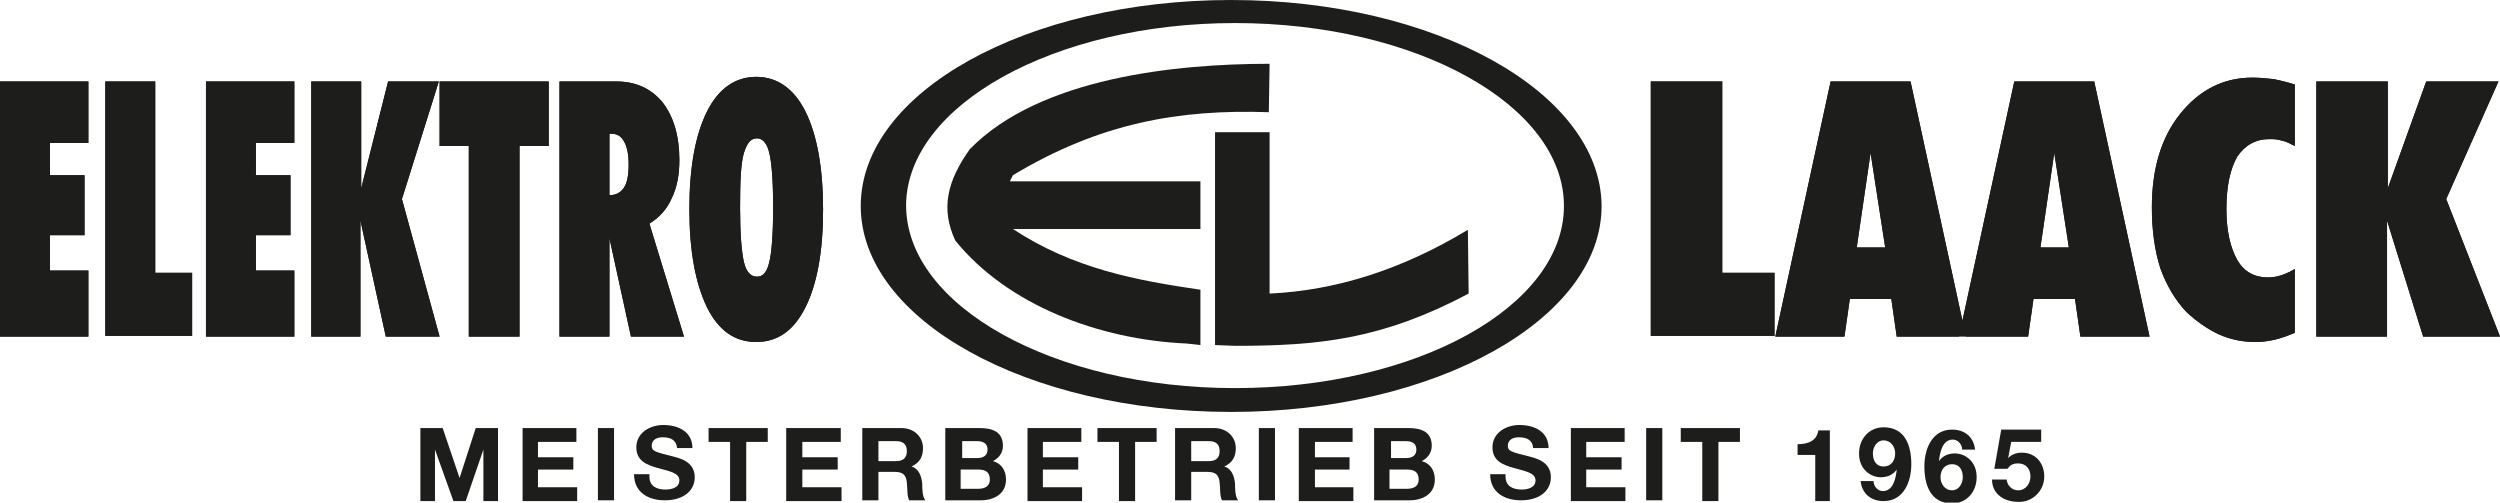
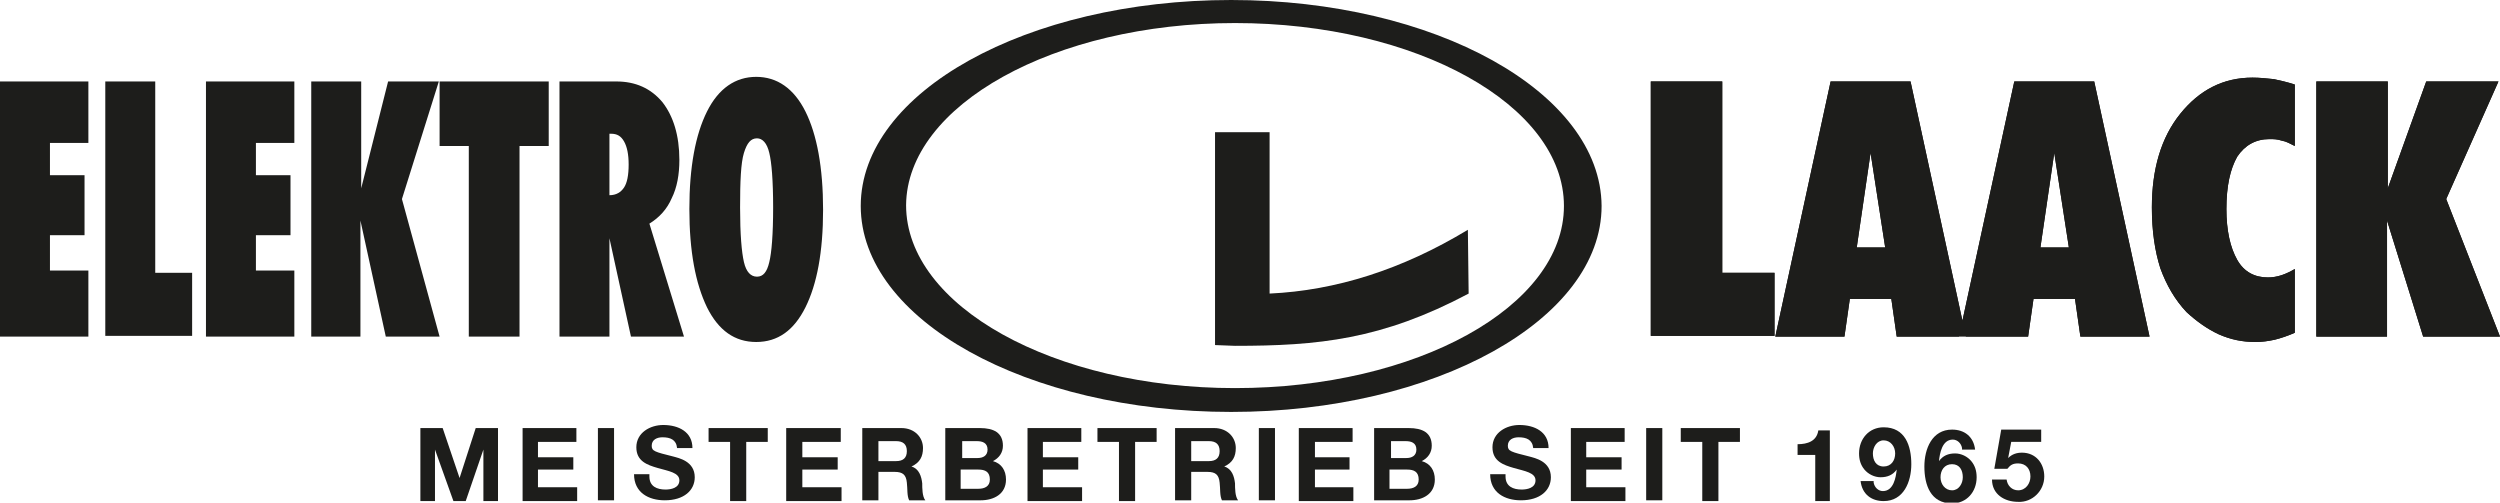
<svg xmlns="http://www.w3.org/2000/svg" version="1.1" id="Ebene_1" x="0px" y="0px" viewBox="0 0 325.3 65.4" style="enable-background:new 0 0 325.3 65.4;" xml:space="preserve">
  <style type="text/css">
	.st0{fill-rule:evenodd;clip-rule:evenodd;fill:#1D1D1B;}
	.st1{fill:#1D1D1B;}
</style>
  <g>
    <g>
      <g>
        <path class="st0" d="M0,43.8V10.6h11.5v8h-5v4.2H11v7.8H6.5v4.6h5v8.6H0z M13.7,43.8V10.6h6.5v24.9H25v8.2H13.7z M26.8,43.8V10.6     h11.5v8h-5v4.2h4.5v7.8h-4.5v4.6h5v8.6H26.8z M40.5,43.8V10.6h6.5v13.9l3.5-13.9h6.6l-4.8,15.3l4.9,17.9h-7l-3.3-15.1v15.1H40.5z      M67.5,43.8H61V19h-3.8v-8.4h14.2V19h-3.8V43.8z M79.3,17.5v7.9c0.9,0,1.5-0.4,1.9-1c0.4-0.6,0.6-1.6,0.6-3c0-1.3-0.2-2.3-0.6-3     c-0.4-0.7-0.9-1-1.7-1H79.3z M72.8,43.8V10.6h7.4c2.5,0,4.5,0.9,6,2.7c1.4,1.8,2.2,4.3,2.2,7.5c0,1.9-0.3,3.6-1,5     c-0.6,1.4-1.6,2.5-2.9,3.3L89,43.8h-6.9L79.3,31v12.8H72.8z M96.3,27c0,3.5,0.2,5.8,0.5,7.1c0.3,1.3,0.9,1.9,1.7,1.9     c0.8,0,1.3-0.6,1.6-1.9c0.3-1.2,0.5-3.6,0.5-7.1c0-3.5-0.2-5.9-0.5-7.1c-0.3-1.3-0.9-1.9-1.6-1.9c-0.8,0-1.3,0.6-1.7,1.9     C96.4,21.2,96.3,23.6,96.3,27 M89.7,27.2c0-5.5,0.8-9.7,2.3-12.7c1.5-3,3.7-4.5,6.4-4.5c2.7,0,4.9,1.5,6.4,4.5     c1.5,3,2.3,7.3,2.3,12.8c0,5.5-0.8,9.7-2.3,12.7c-1.5,3-3.6,4.5-6.4,4.5c-2.8,0-4.9-1.5-6.4-4.5C90.5,36.9,89.7,32.7,89.7,27.2" />
-         <path class="st1" d="M0,43.8V10.6h11.5v8h-5v4.2H11v7.8H6.5v4.6h5v8.6H0z M13.7,43.8V10.6h6.5v24.9H25v8.2H13.7z M26.8,43.8V10.6     h11.5v8h-5v4.2h4.5v7.8h-4.5v4.6h5v8.6H26.8z M40.5,43.8V10.6h6.5v13.9l3.5-13.9h6.6l-4.8,15.3l4.9,17.9h-7l-3.3-15.1v15.1H40.5z      M67.5,43.8H61V19h-3.8v-8.4h14.2V19h-3.8V43.8z M79.3,17.5v7.9c0.9,0,1.5-0.4,1.9-1c0.4-0.6,0.6-1.6,0.6-3c0-1.3-0.2-2.3-0.6-3     c-0.4-0.7-0.9-1-1.7-1H79.3z M72.8,43.8V10.6h7.4c2.5,0,4.5,0.9,6,2.7c1.4,1.8,2.2,4.3,2.2,7.5c0,1.9-0.3,3.6-1,5     c-0.6,1.4-1.6,2.5-2.9,3.3L89,43.8h-6.9L79.3,31v12.8H72.8z M96.3,27c0,3.5,0.2,5.8,0.5,7.1c0.3,1.3,0.9,1.9,1.7,1.9     c0.8,0,1.3-0.6,1.6-1.9c0.3-1.2,0.5-3.6,0.5-7.1c0-3.5-0.2-5.9-0.5-7.1c-0.3-1.3-0.9-1.9-1.6-1.9c-0.8,0-1.3,0.6-1.7,1.9     C96.4,21.2,96.3,23.6,96.3,27z M89.7,27.2c0-5.5,0.8-9.7,2.3-12.7c1.5-3,3.7-4.5,6.4-4.5c2.7,0,4.9,1.5,6.4,4.5     c1.5,3,2.3,7.3,2.3,12.8c0,5.5-0.8,9.7-2.3,12.7c-1.5,3-3.6,4.5-6.4,4.5c-2.8,0-4.9-1.5-6.4-4.5C90.5,36.9,89.7,32.7,89.7,27.2z" />
        <path class="st0" d="M214.8,43.8V10.6h9.3v24.9h6.8v8.2H214.8z M231,43.8l7.2-33.2h10.4l7.2,33.2h-9l-0.7-4.9h-5.4l-0.7,4.9H231z      M241.6,32.2h3.7l-1.9-12.3L241.6,32.2z M254.9,43.8l7.2-33.2h10.4l7.2,33.2h-9l-0.7-4.9h-5.4l-0.7,4.9H254.9z M265.5,32.2h3.7     l-1.9-12.3L265.5,32.2z M298.6,43.3c-0.9,0.4-1.8,0.7-2.6,0.9c-0.9,0.2-1.7,0.3-2.5,0.3c-1.7,0-3.2-0.3-4.8-1     c-1.5-0.7-2.9-1.7-4.2-2.9c-1.5-1.6-2.6-3.5-3.4-5.7c-0.7-2.2-1.1-4.8-1.1-7.9c0-5,1.2-9.1,3.7-12.2c2.5-3.1,5.6-4.7,9.4-4.7     c0.9,0,1.9,0.1,2.8,0.2c0.9,0.2,1.8,0.4,2.7,0.7v8c-0.6-0.3-1.1-0.6-1.7-0.7c-0.6-0.2-1.1-0.2-1.6-0.2c-1.8,0-3.2,0.8-4.2,2.3     c-0.9,1.6-1.4,3.8-1.4,6.8c0,2.8,0.5,5,1.4,6.6c0.9,1.6,2.3,2.3,4,2.3c0.6,0,1.2-0.1,1.8-0.3c0.6-0.2,1.2-0.5,1.7-0.8V43.3z      M301.4,43.8V10.6h9.3v13.9l5-13.9h9.4l-6.8,15.3l7,17.9h-10l-4.7-15.1v15.1H301.4z" />
        <path class="st1" d="M214.8,43.8V10.6h9.3v24.9h6.8v8.2H214.8z M231,43.8l7.2-33.2h10.4l7.2,33.2h-9l-0.7-4.9h-5.4l-0.7,4.9H231z      M241.6,32.2h3.7l-1.9-12.3L241.6,32.2z M254.9,43.8l7.2-33.2h10.4l7.2,33.2h-9l-0.7-4.9h-5.4l-0.7,4.9H254.9z M265.5,32.2h3.7     l-1.9-12.3L265.5,32.2z M298.6,43.3c-0.9,0.4-1.8,0.7-2.6,0.9c-0.9,0.2-1.7,0.3-2.5,0.3c-1.7,0-3.2-0.3-4.8-1     c-1.5-0.7-2.9-1.7-4.2-2.9c-1.5-1.6-2.6-3.5-3.4-5.7c-0.7-2.2-1.1-4.8-1.1-7.9c0-5,1.2-9.1,3.7-12.2c2.5-3.1,5.6-4.7,9.4-4.7     c0.9,0,1.9,0.1,2.8,0.2c0.9,0.2,1.8,0.4,2.7,0.7v8c-0.6-0.3-1.1-0.6-1.7-0.7c-0.6-0.2-1.1-0.2-1.6-0.2c-1.8,0-3.2,0.8-4.2,2.3     c-0.9,1.6-1.4,3.8-1.4,6.8c0,2.8,0.5,5,1.4,6.6c0.9,1.6,2.3,2.3,4,2.3c0.6,0,1.2-0.1,1.8-0.3c0.6-0.2,1.2-0.5,1.7-0.8V43.3z      M301.4,43.8V10.6h9.3v13.9l5-13.9h9.4l-6.8,15.3l7,17.9h-10l-4.7-15.1v15.1H301.4z" />
        <g>
          <path class="st0" d="M160.2,0C133.6,0,112,12,112,26.8c0,14.8,21.6,26.8,48.2,26.8c26.5,0,48.2-12,48.2-26.8      C208.3,12,186.7,0,160.2,0z M160.7,50.5c-23.6,0-42.8-10.7-42.8-23.8C118,13.7,137.2,3,160.7,3c23.6,0,42.8,10.7,42.8,23.8      C203.5,39.9,184.3,50.5,160.7,50.5z" />
-           <path class="st0" d="M131.8,22.8c11.3-6.8,21.6-8.6,33.3-8.2l0.1-6.3c-12.2,0-29.9,1.8-39,11.1c-3,4.2-3.8,7.8-1.9,11.9      c6.8,8.4,18.7,12.9,30.1,13.4l1.8,0.2v-7.2c-8.2-1.2-16.5-2.7-24.4-7.9h24.4v-6.2h-24.8L131.8,22.8z" />
          <path class="st0" d="M165.2,38.2V17.2h-7.1v27.7l2.6,0.1c10.8,0,19.1-0.8,30.4-6.8l-0.1-8.3C182.4,35.1,173.8,37.8,165.2,38.2z" />
        </g>
        <polygon class="st1" points="54.7,55.7 57.6,55.7 59.8,62.2 59.8,62.2 61.9,55.7 64.8,55.7 64.8,65.2 62.9,65.2 62.9,58.5      62.9,58.5 60.6,65.2 59,65.2 56.6,58.5 56.6,58.5 56.6,65.2 54.7,65.2    " />
        <polygon class="st1" points="68,55.7 75,55.7 75,57.5 70,57.5 70,59.5 74.6,59.5 74.6,61.1 70,61.1 70,63.4 75.1,63.4 75.1,65.2      68,65.2    " />
        <rect x="77.8" y="55.7" class="st1" width="2.1" height="9.4" />
        <path class="st1" d="M84.5,62c0,1.3,1,1.7,2.1,1.7c0.7,0,1.8-0.2,1.8-1.2c0-1-1.4-1.2-2.8-1.6c-1.4-0.4-2.8-0.9-2.8-2.7     c0-1.9,1.8-2.9,3.5-2.9c2,0,3.8,0.9,3.8,3h-2c-0.1-1.1-0.9-1.4-1.9-1.4c-0.7,0-1.4,0.3-1.4,1.1c0,0.7,0.4,0.8,2.8,1.4     c0.7,0.2,2.8,0.6,2.8,2.7c0,1.7-1.4,3-3.9,3c-2.1,0-4-1-4-3.4H84.5z" />
        <polygon class="st1" points="95,57.5 92.2,57.5 92.2,55.7 99.9,55.7 99.9,57.5 97.1,57.5 97.1,65.2 95,65.2    " />
        <polygon class="st1" points="102.3,55.7 109.4,55.7 109.4,57.5 104.4,57.5 104.4,59.5 109,59.5 109,61.1 104.4,61.1 104.4,63.4      109.5,63.4 109.5,65.2 102.3,65.2    " />
        <path class="st1" d="M112.2,55.7h5.1c1.7,0,2.8,1.2,2.8,2.6c0,1.1-0.4,1.9-1.5,2.4v0c1,0.3,1.3,1.3,1.4,2.2c0,0.6,0,1.7,0.4,2.2     h-2.1c-0.3-0.6-0.2-1.5-0.3-2.3c-0.1-1-0.5-1.4-1.6-1.4h-2.1v3.7h-2.1V55.7z M114.3,60h2.3c0.9,0,1.4-0.4,1.4-1.3     c0-0.9-0.5-1.3-1.4-1.3h-2.3V60z" />
        <path class="st1" d="M123.1,55.7h4.4c1.8,0,3,0.6,3,2.3c0,0.9-0.5,1.6-1.3,2c1.1,0.3,1.7,1.2,1.7,2.4c0,1.9-1.6,2.7-3.3,2.7h-4.6     V55.7z M125.1,59.6h2.1c0.7,0,1.3-0.3,1.3-1.1c0-0.9-0.7-1.1-1.4-1.1h-1.9V59.6z M125.1,63.6h2.2c0.8,0,1.5-0.3,1.5-1.2     c0-1-0.6-1.3-1.5-1.3h-2.3V63.6z" />
        <polygon class="st1" points="133.7,55.7 140.7,55.7 140.7,57.5 135.7,57.5 135.7,59.5 140.3,59.5 140.3,61.1 135.7,61.1      135.7,63.4 140.8,63.4 140.8,65.2 133.7,65.2    " />
        <polygon class="st1" points="145.6,57.5 142.8,57.5 142.8,55.7 150.5,55.7 150.5,57.5 147.7,57.5 147.7,65.2 145.6,65.2    " />
        <path class="st1" d="M152.9,55.7h5.1c1.7,0,2.8,1.2,2.8,2.6c0,1.1-0.4,1.9-1.5,2.4v0c1,0.3,1.3,1.3,1.4,2.2c0,0.6,0,1.7,0.4,2.2     H159c-0.3-0.6-0.2-1.5-0.3-2.3c-0.1-1-0.5-1.4-1.6-1.4H155v3.7h-2.1V55.7z M155,60h2.3c0.9,0,1.4-0.4,1.4-1.3     c0-0.9-0.5-1.3-1.4-1.3H155V60z" />
        <rect x="163.8" y="55.7" class="st1" width="2.1" height="9.4" />
        <polygon class="st1" points="169,55.7 176,55.7 176,57.5 171.1,57.5 171.1,59.5 175.6,59.5 175.6,61.1 171.1,61.1 171.1,63.4      176.1,63.4 176.1,65.2 169,65.2    " />
        <path class="st1" d="M178.9,55.7h4.4c1.8,0,3,0.6,3,2.3c0,0.9-0.5,1.6-1.3,2c1.1,0.3,1.7,1.2,1.7,2.4c0,1.9-1.6,2.7-3.3,2.7h-4.6     V55.7z M180.9,59.6h2.1c0.7,0,1.3-0.3,1.3-1.1c0-0.9-0.7-1.1-1.4-1.1h-1.9V59.6z M180.9,63.6h2.2c0.8,0,1.5-0.3,1.5-1.2     c0-1-0.6-1.3-1.5-1.3h-2.3V63.6z" />
        <path class="st1" d="M195.9,62c0,1.3,1,1.7,2.1,1.7c0.7,0,1.8-0.2,1.8-1.2c0-1-1.4-1.2-2.8-1.6c-1.4-0.4-2.8-0.9-2.8-2.7     c0-1.9,1.8-2.9,3.5-2.9c2,0,3.8,0.9,3.8,3h-2c-0.1-1.1-0.9-1.4-1.9-1.4c-0.7,0-1.4,0.3-1.4,1.1c0,0.7,0.4,0.8,2.8,1.4     c0.7,0.2,2.8,0.6,2.8,2.7c0,1.7-1.4,3-3.9,3c-2.1,0-4-1-4-3.4H195.9z" />
        <polygon class="st1" points="204.4,55.7 211.4,55.7 211.4,57.5 206.4,57.5 206.4,59.5 211,59.5 211,61.1 206.4,61.1 206.4,63.4      211.5,63.4 211.5,65.2 204.4,65.2    " />
        <rect x="214.2" y="55.7" class="st1" width="2.1" height="9.4" />
        <polygon class="st1" points="221.5,57.5 218.7,57.5 218.7,55.7 226.4,55.7 226.4,57.5 223.6,57.5 223.6,65.2 221.5,65.2    " />
        <path class="st1" d="M238.1,65.2h-1.9v-6h-2.3v-1.4c1.3,0,2.5-0.4,2.7-1.8h1.5V65.2z" />
        <path class="st1" d="M243.8,62.8c0.1,0.6,0.6,1.1,1.2,1.1c1.4,0,1.7-1.8,1.8-2.8l0,0c-0.5,0.7-1.2,1-2.1,1c-0.8,0-1.6-0.4-2.1-1     c-0.5-0.6-0.7-1.3-0.7-2.1c0-1.9,1.3-3.4,3.2-3.4c2.8,0,3.6,2.4,3.6,4.8c0,2.3-1,4.8-3.6,4.8c-1.6,0-2.8-0.9-3-2.6H243.8z      M246.6,59c0-0.9-0.6-1.7-1.5-1.7c-0.9,0-1.4,0.9-1.4,1.7c0,0.9,0.4,1.7,1.4,1.7C246.1,60.7,246.6,59.9,246.6,59" />
        <path class="st1" d="M255.3,58.3c-0.1-0.6-0.6-1.1-1.2-1.1c-1.4,0-1.7,1.8-1.8,2.8l0,0c0.5-0.7,1.2-1,2.1-1c0.8,0,1.6,0.4,2.1,1     c0.5,0.6,0.7,1.3,0.7,2.1c0,1.9-1.3,3.4-3.2,3.4c-2.8,0-3.6-2.4-3.6-4.8c0-2.3,1-4.8,3.6-4.8c1.6,0,2.8,0.9,3,2.6H255.3z      M252.5,62.1c0,0.9,0.6,1.7,1.5,1.7c0.9,0,1.4-0.9,1.4-1.7c0-0.9-0.4-1.7-1.4-1.7C253,60.4,252.5,61.2,252.5,62.1" />
        <path class="st1" d="M265.5,57.5h-3.8l-0.4,2.1l0,0c0.5-0.5,1.1-0.7,1.8-0.7c1.8,0,2.9,1.4,2.9,3.1c0,1.9-1.6,3.4-3.4,3.3     c-1.8,0-3.4-1-3.4-2.9h1.9c0.1,0.8,0.7,1.4,1.5,1.4c1,0,1.6-0.9,1.6-1.8c0-1-0.6-1.7-1.6-1.7c-0.7,0-1,0.2-1.4,0.7h-1.7l0.9-5.1     h5.2V57.5z" />
      </g>
    </g>
  </g>
  <g>
</g>
  <g>
</g>
  <g>
</g>
  <g>
</g>
  <g>
</g>
  <g>
</g>
  <g>
</g>
  <g>
</g>
  <g>
</g>
  <g>
</g>
  <g>
</g>
  <g>
</g>
  <g>
</g>
  <g>
</g>
  <g>
</g>
</svg>